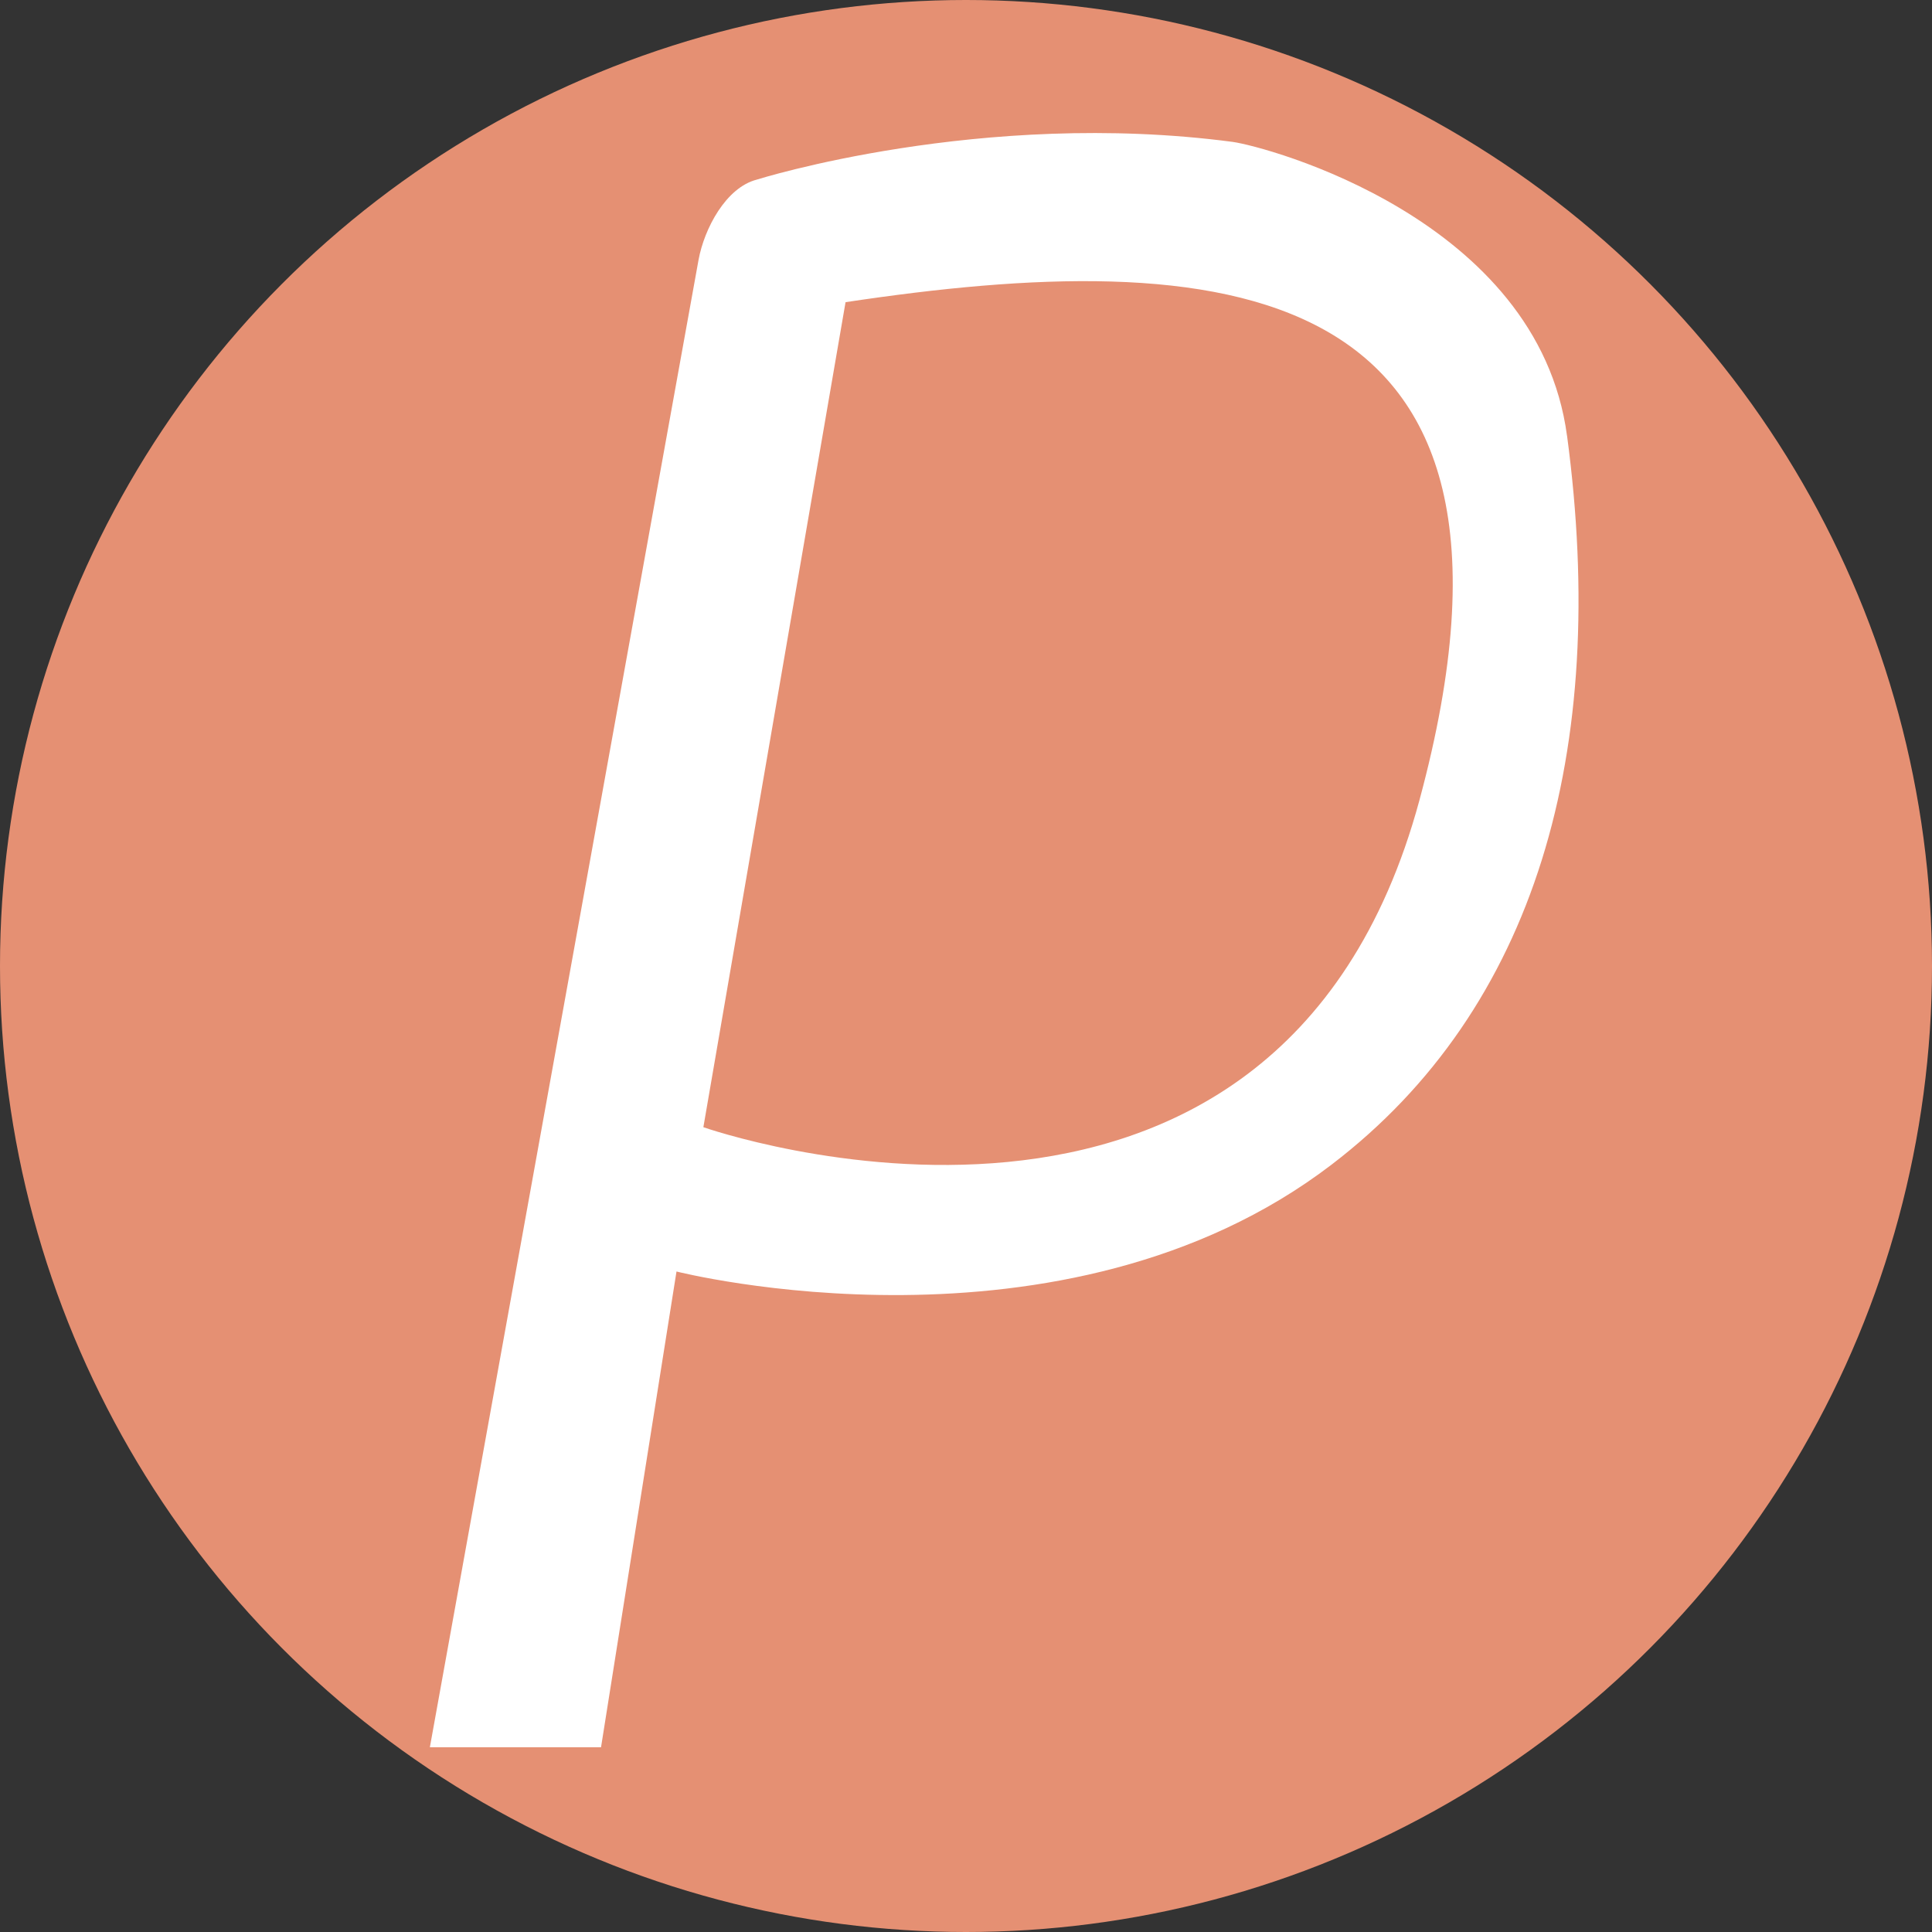
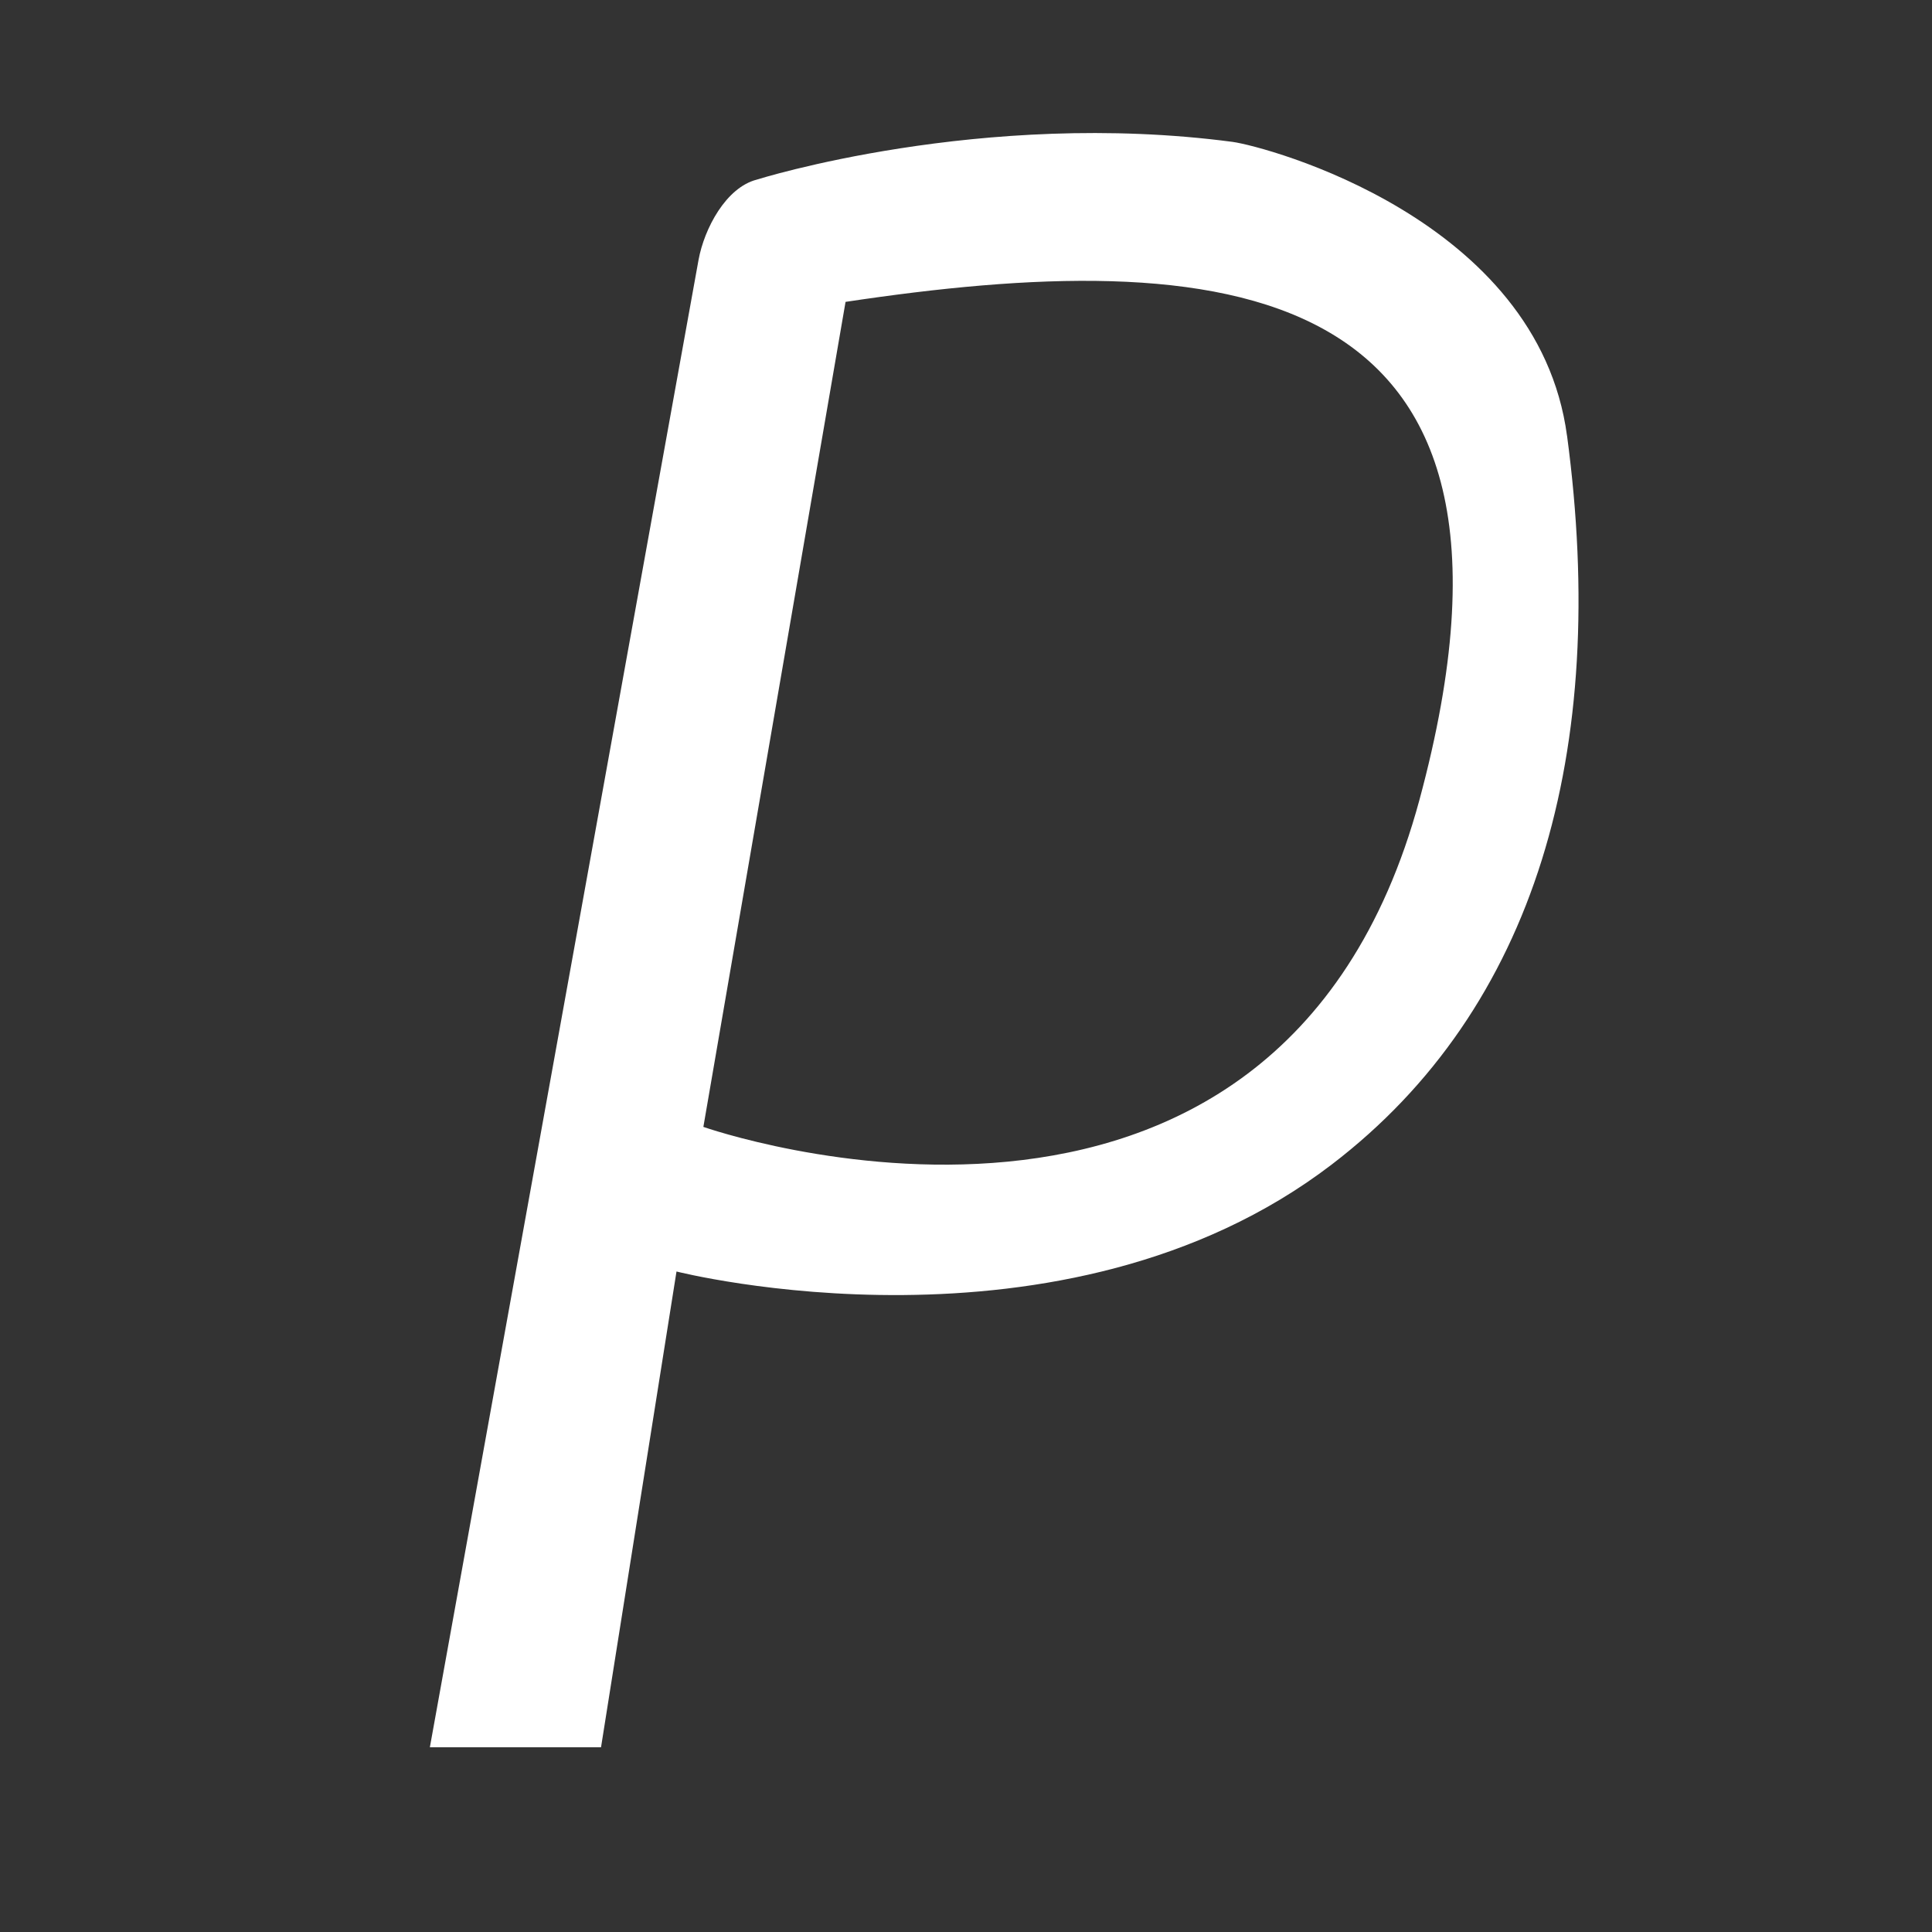
<svg xmlns="http://www.w3.org/2000/svg" id="TEXTS" viewBox="0 0 64 64">
  <rect x="0" y="0" width="64" height="64" fill="#333333" stroke="none" />
  <defs>
    <style> .cls-1 { fill: #fff; } .cls-2 { fill: #e59073; } </style>
  </defs>
-   <circle class="cls-2" cx="32" cy="32" r="32" />
-   <path class="cls-1" d="m51.91,14.44c-.96-7.2-9.98-9.59-11.08-9.74-8.32-1.1-15.76,1.25-15.76,1.25-1.02.26-1.74,1.62-1.93,2.66l-8.9,49.27h5.67l2.5-15.76s12.8,3.26,21.7-3.54c6.77-5.17,9.2-13.69,7.8-24.15Zm-4.89,12.07c-4.74,17.51-23.72,10.83-23.72,10.83l4.71-27.33c12.23-1.84,23.79-1.18,19.01,16.5Z" />
+   <path class="cls-1" d="m51.91,14.44c-.96-7.2-9.98-9.59-11.08-9.74-8.32-1.1-15.76,1.25-15.76,1.25-1.02.26-1.74,1.62-1.93,2.66l-8.9,49.27h5.67l2.5-15.76s12.8,3.26,21.7-3.54c6.77-5.17,9.2-13.69,7.8-24.15m-4.89,12.07c-4.74,17.51-23.72,10.83-23.72,10.83l4.71-27.33c12.23-1.84,23.79-1.18,19.01,16.5Z" />
</svg>